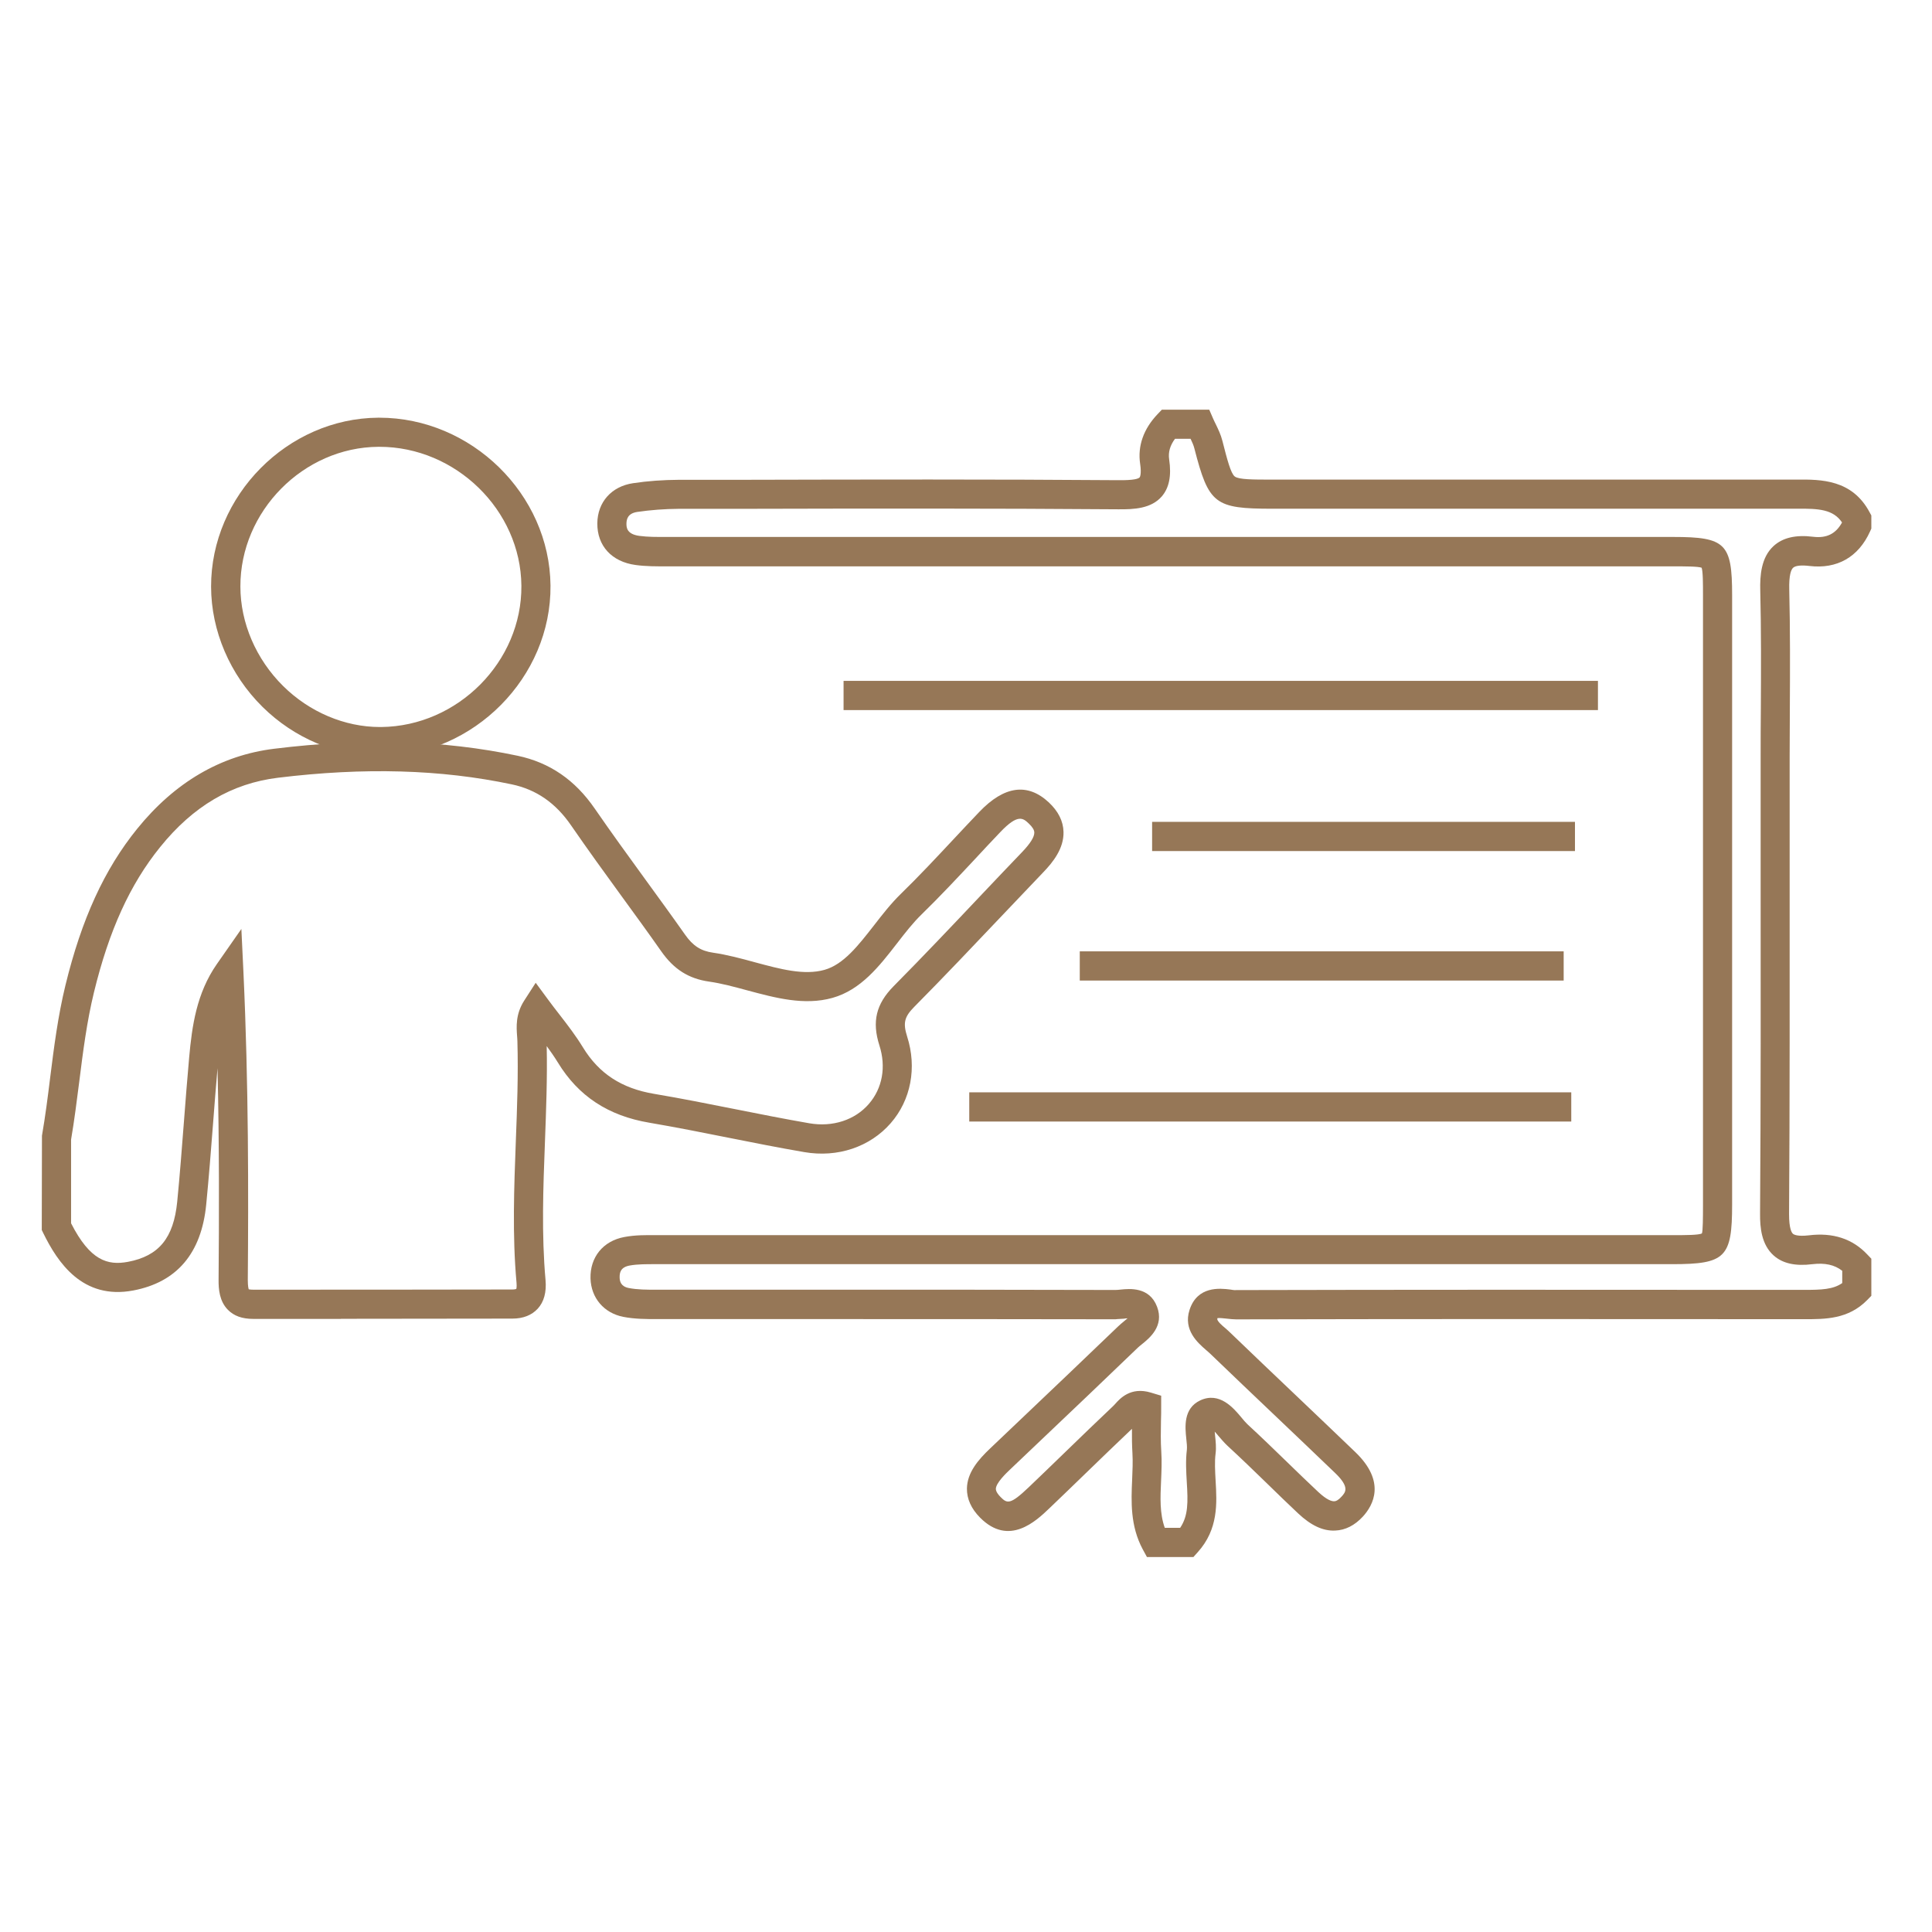
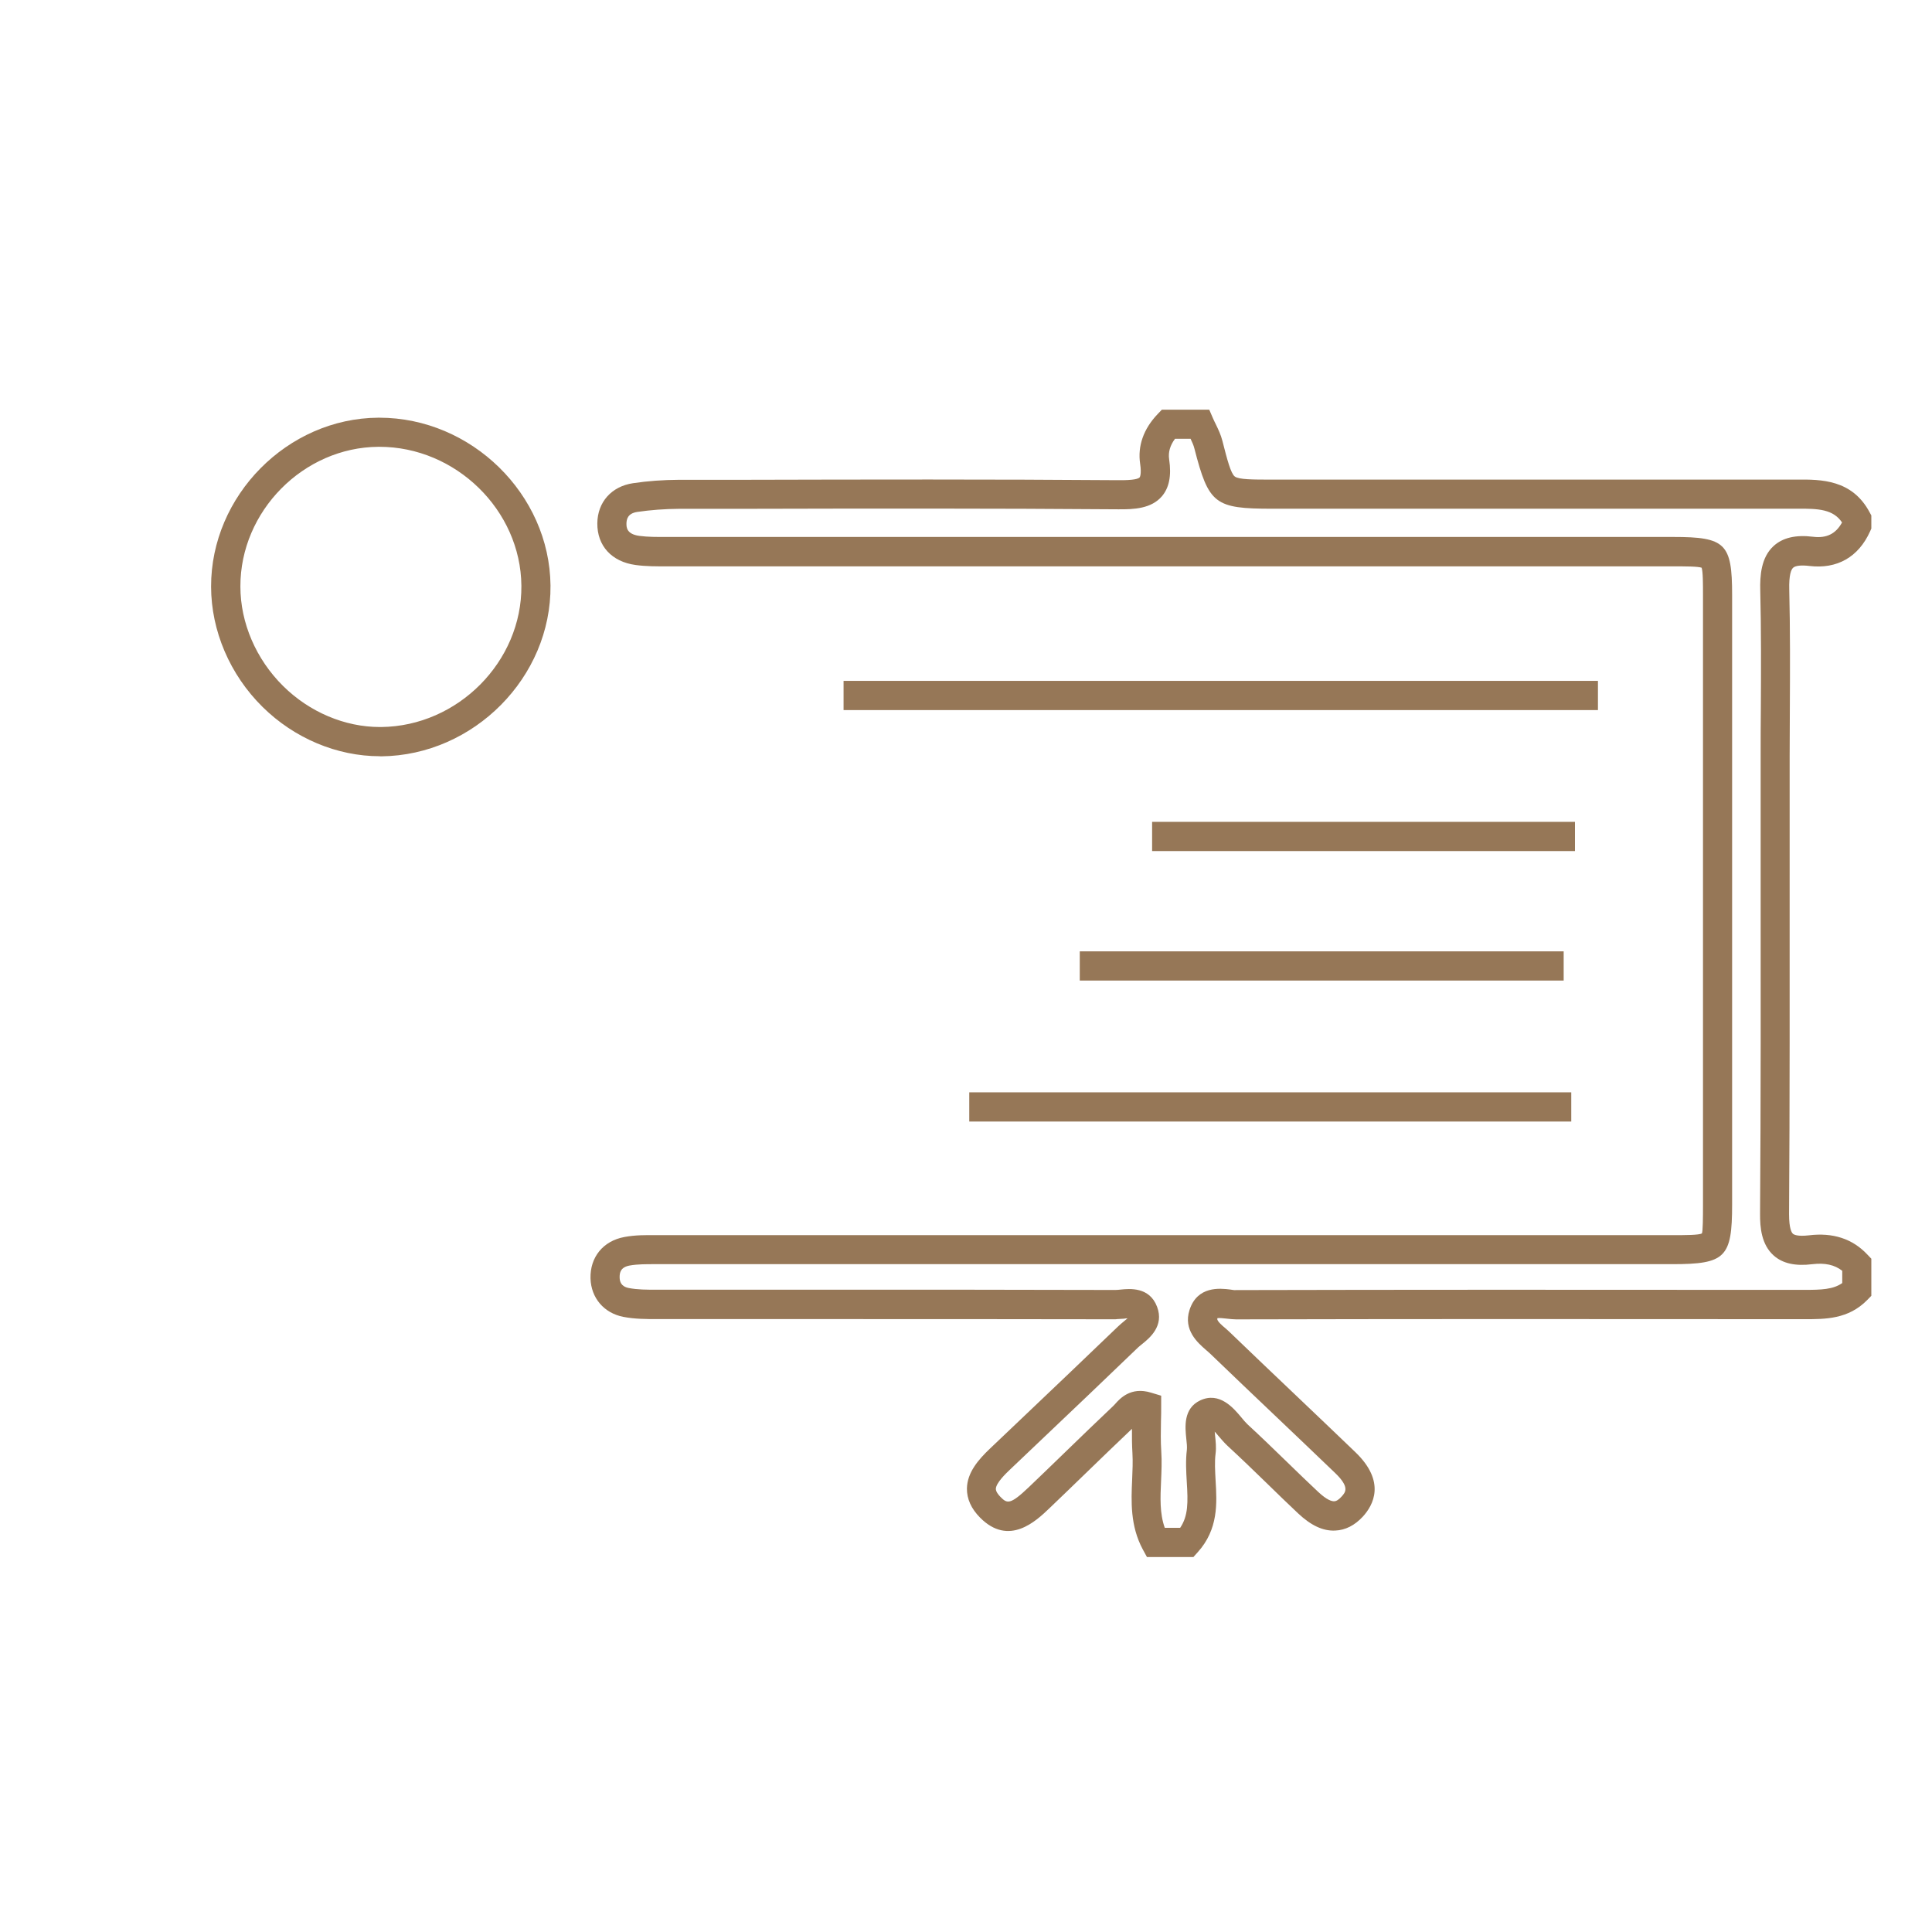
<svg xmlns="http://www.w3.org/2000/svg" id="Ebene_1" viewBox="0 0 198.43 198.43">
  <defs>
    <style>.cls-1{fill:#967757;stroke-width:0px;}</style>
  </defs>
-   <path class="cls-1" d="M35.02,135.46c-3,0-6.01,0-9.01,0-1.13,0-1.98-.3-2.6-.93-.87-.88-.97-2.11-.96-3.09.05-6.17.08-13.74-.11-21.73-.17,1.9-.31,3.81-.46,5.72-.21,2.71-.43,5.52-.7,8.28-.49,5.01-3.01,7.98-7.49,8.83-5.22.99-7.78-2.9-9.25-5.9l-.15-.31.02-9.69c.34-1.96.6-3.98.84-5.94.39-3.12.8-6.34,1.57-9.5,1.66-6.81,4-11.92,7.37-16.08,3.87-4.78,8.6-7.55,14.08-8.22,9.19-1.13,17.37-.89,24.99.72,3.3.7,5.9,2.48,7.94,5.45,1.67,2.42,3.43,4.85,5.14,7.2,1.38,1.9,2.76,3.79,4.11,5.71.82,1.17,1.63,1.69,2.9,1.87,1.45.21,2.89.6,4.28.98,2.6.7,5.05,1.37,7.15.78,1.96-.55,3.47-2.5,5.07-4.55.87-1.12,1.76-2.27,2.79-3.27,1.85-1.8,3.65-3.73,5.4-5.6.88-.94,1.75-1.87,2.64-2.8,2.56-2.68,4.96-3.01,7.14-.98.97.91,1.48,1.92,1.51,3.02.05,1.71-1.08,3.12-2.07,4.15-1.39,1.45-2.77,2.91-4.16,4.37-2.96,3.12-6.02,6.35-9.1,9.46-1.02,1.03-1.17,1.66-.73,3.05,1.02,3.19.39,6.52-1.69,8.9-2.13,2.44-5.44,3.56-8.87,2.97-2.63-.45-5.29-.98-7.85-1.49-2.64-.53-5.38-1.07-8.07-1.53-4.22-.71-7.29-2.73-9.39-6.18-.35-.57-.74-1.13-1.15-1.69.07,3.29-.06,6.62-.18,9.84-.18,4.67-.36,9.51.06,14.19.11,1.25-.16,2.24-.8,2.94-.62.67-1.49,1.02-2.61,1.02-5.87.01-11.73.02-17.6.02ZM25.55,132.42s.17.04.46.04c8.87,0,17.73,0,26.6-.02.25,0,.38-.04.42-.06,0,0,.06-.19.02-.64-.44-4.87-.25-9.8-.07-14.57.13-3.36.26-6.84.16-10.22,0-.17-.02-.35-.03-.52-.07-.95-.17-2.26.73-3.66l1.18-1.83,1.29,1.75c.38.52.77,1.02,1.15,1.51.87,1.12,1.68,2.18,2.41,3.37,1.65,2.7,3.98,4.22,7.33,4.78,2.74.46,5.49,1.01,8.16,1.54,2.55.51,5.18,1.03,7.77,1.48,2.39.41,4.67-.33,6.1-1.98,1.4-1.61,1.8-3.81,1.09-6.02-.78-2.44-.34-4.25,1.45-6.07,3.06-3.09,6.11-6.31,9.05-9.42,1.39-1.46,2.77-2.93,4.17-4.38.83-.87,1.25-1.54,1.24-1.99,0-.27-.2-.58-.56-.92-.59-.56-1.11-1.04-2.92.86-.88.92-1.75,1.85-2.61,2.78-1.77,1.89-3.6,3.85-5.5,5.7-.87.85-1.67,1.87-2.51,2.96-1.82,2.35-3.71,4.78-6.63,5.6-2.89.81-5.87,0-8.74-.77-1.37-.37-2.66-.72-3.92-.9-2.11-.3-3.63-1.26-4.93-3.12-1.34-1.91-2.71-3.79-4.08-5.67-1.72-2.36-3.49-4.81-5.18-7.26-1.58-2.3-3.57-3.68-6.09-4.21-7.29-1.54-15.15-1.76-24.01-.68-4.74.58-8.71,2.91-12.11,7.13-3.08,3.81-5.24,8.54-6.79,14.91-.73,2.99-1.13,6.13-1.51,9.17-.25,1.95-.5,3.96-.84,5.95v8.6c1.95,3.83,3.75,4.35,5.84,3.96,3.18-.6,4.69-2.45,5.06-6.17.27-2.73.48-5.52.69-8.22.17-2.21.34-4.42.54-6.63.29-3.19.75-6.56,2.84-9.56l2.52-3.61.21,4.4c.54,11.53.52,22.98.45,31.66,0,.67.08.9.1.96,0,0,0,0,0,0Z" />
  <path class="cls-1" d="M122.61,159.92h-4.81l-.43-.79c-1.3-2.42-1.19-4.94-1.09-7.17.04-.94.08-1.83.03-2.69-.05-.85-.06-1.7-.05-2.52-1.55,1.47-3.09,2.96-4.62,4.44-1.29,1.25-2.58,2.5-3.88,3.74-1.34,1.28-4.13,3.94-7.1.94-.91-.92-1.36-1.92-1.35-2.99.03-1.64,1.16-2.95,2.38-4.11l3.06-2.91c3.37-3.2,6.73-6.4,10.08-9.62.19-.18.4-.36.62-.54.1-.08.24-.2.36-.3-.13,0-.27.02-.38.04-.3.03-.58.02-.87.06-10.15-.02-20.31-.02-30.46-.02h-16.62c-1.12,0-2.29,0-3.47-.23-1.98-.39-3.3-1.94-3.36-3.94-.06-2.19,1.3-3.86,3.48-4.26,1.11-.21,2.2-.2,3.26-.19h.57c23.95,0,47.91,0,71.86,0h31.94c1.34,0,2.73,0,3.04-.18.1-.24.11-1.62.11-2.95,0-20.87,0-41.74,0-62.6,0-1.14,0-2.43-.14-2.82-.39-.14-1.67-.14-2.9-.14h-102.83s-.56,0-.56,0c-1.04,0-2.11.01-3.2-.14-2.45-.33-3.95-1.97-3.93-4.28.02-2.18,1.46-3.79,3.66-4.12,1.52-.23,3.11-.34,4.73-.35h6.5c12.65-.03,25.73-.06,38.6.04,1.62.02,2.09-.15,2.21-.29,0,0,.22-.27.05-1.4-.27-1.82.35-3.58,1.79-5.09l.44-.46h4.87l.39.9c.09.2.18.4.28.59.24.5.52,1.07.68,1.71.5,1.96.86,3.34,1.27,3.66.42.32,1.86.32,3.86.32h11.96c13.96,0,27.91,0,41.87,0,2.55-.03,5.72,0,7.51,3.35l.18.33v1.35l-.13.29c-1.19,2.64-3.39,3.89-6.23,3.55-.82-.1-1.43-.04-1.67.18-.21.19-.44.73-.4,2.28.1,4.07.08,8.19.06,12.18,0,1.67-.02,3.33-.02,5,0,4.02,0,8.03,0,12.05,0,11.43.02,23.25-.06,34.88,0,1.5.27,1.91.4,2.02.1.09.48.29,1.62.16,2.48-.31,4.5.35,6.02,1.97l.41.43v3.81l-.43.44c-1.94,1.97-4.3,1.96-6.41,1.96-23.62-.02-41.6-.02-58.4.02-.28-.01-.65-.03-1-.08-.28-.03-.72-.08-.91-.05,0,.02-.02.05-.03.1.02.24.51.67.78.89.18.16.36.31.52.47,2.22,2.14,4.45,4.26,6.68,6.38,2.07,1.97,4.14,3.94,6.2,5.92,3.17,3.04,1.85,5.45.78,6.62-.84.91-1.8,1.4-2.85,1.44-1.26.06-2.49-.53-3.81-1.77-1.08-1.02-2.15-2.05-3.21-3.09-1.31-1.27-2.67-2.59-4.03-3.84-.33-.31-.63-.66-.92-1-.11-.13-.25-.3-.4-.46.01.15.03.3.04.42.06.57.13,1.21.05,1.83-.11.85-.05,1.78,0,2.75.14,2.35.3,5.02-1.84,7.39l-.45.5ZM119.66,156.92h1.55c.84-1.24.81-2.65.68-4.71-.06-1.07-.13-2.18.01-3.31.03-.28-.01-.72-.06-1.14-.12-1.16-.33-3.1,1.43-3.93,1.99-.93,3.43.8,4.21,1.73.23.28.45.54.64.72,1.39,1.28,2.76,2.61,4.09,3.9,1.05,1.02,2.11,2.05,3.18,3.05.91.85,1.4.97,1.64.96.22,0,.48-.17.75-.47.41-.45.88-.96-.65-2.43-2.06-1.98-4.12-3.94-6.19-5.91-2.24-2.13-4.47-4.25-6.69-6.39-.13-.12-.27-.24-.41-.36-.81-.71-2.33-2.02-1.67-4.08.8-2.5,3.15-2.23,4.15-2.11.23.03.47.09.65.06,16.8-.04,34.79-.04,58.31-.02,1.79,0,2.99-.04,3.93-.7v-1.26c-.79-.62-1.78-.83-3.06-.68-1.75.22-3.06-.07-3.98-.89-1.26-1.12-1.41-2.88-1.4-4.28.08-11.62.07-23.43.06-34.86,0-4.02,0-8.03,0-12.05,0-1.67,0-3.35.02-5.02.02-3.97.04-8.07-.06-12.09-.04-1.51.08-3.4,1.38-4.58.94-.85,2.27-1.16,4.05-.94,1.38.17,2.33-.3,2.97-1.47-.91-1.34-2.38-1.44-4.66-1.41-13.96,0-27.91,0-41.87,0h-11.96c-5.95,0-6.55-.46-8.03-6.19-.08-.33-.23-.65-.39-.99h-1.6c-.51.68-.71,1.39-.6,2.11.25,1.69,0,2.93-.76,3.81-1.08,1.24-2.81,1.34-4.5,1.32-12.85-.1-25.93-.08-38.57-.05h-6.51c-1.48.01-2.92.12-4.29.32-.98.15-1.1.75-1.11,1.19,0,.36-.01,1.09,1.33,1.27.88.12,1.8.11,2.78.11h.58s102.83,0,102.83,0c5.36,0,6.04.67,6.04,5.96,0,20.87,0,41.74,0,62.61,0,5.44-.69,6.12-6.15,6.12h-31.94c-23.95,0-47.91,0-71.86,0h-.59c-.96,0-1.86-.01-2.69.14-.93.17-1.04.72-1.03,1.23.01.39.12.92.94,1.08.88.17,1.85.18,2.88.17h16.62c10.16,0,20.31,0,30.47.03h0c.17,0,.36-.02.55-.04.89-.09,2.96-.31,3.74,1.77.75,1.98-.79,3.22-1.53,3.82-.15.12-.3.24-.43.36-3.35,3.23-6.72,6.43-10.09,9.63l-3.06,2.91c-.39.37-1.44,1.37-1.45,1.98,0,.28.26.61.48.83.68.69.99.82,2.9-1,1.29-1.23,2.58-2.48,3.86-3.72,1.59-1.54,3.18-3.08,4.79-4.6.08-.07.14-.15.22-.23.48-.54,1.59-1.8,3.67-1.17l1.06.32v1.11c0,.48,0,.97-.02,1.46-.02,1.04-.04,2.12.03,3.16.07,1.03.02,2.04-.02,3.02-.08,1.71-.15,3.34.38,4.82Z" />
  <path class="cls-1" d="M39.01,77.67c-4.4,0-8.78-1.84-12.05-5.07-3.35-3.31-5.27-7.81-5.28-12.34-.02-9.35,7.84-17.3,17.17-17.36h.11c9.45,0,17.49,7.86,17.58,17.23.09,9.42-7.87,17.45-17.37,17.55-.05,0-.1,0-.16,0ZM38.87,45.89h0c-7.71.05-14.2,6.62-14.18,14.35,0,3.74,1.61,7.47,4.39,10.22,2.71,2.68,6.33,4.21,9.94,4.21.04,0,.08,0,.13,0,7.88-.08,14.47-6.73,14.4-14.52-.07-7.75-6.74-14.26-14.58-14.26h-.09Z" />
  <rect class="cls-1" x="86.64" y="69.93" width="77.48" height="3" />
  <rect class="cls-1" x="118.33" y="84.41" width="43.43" height="3" />
  <rect class="cls-1" x="110.9" y="97.71" width="49.7" height="3" />
  <rect class="cls-1" x="99.55" y="112.19" width="61.83" height="3" />
</svg>